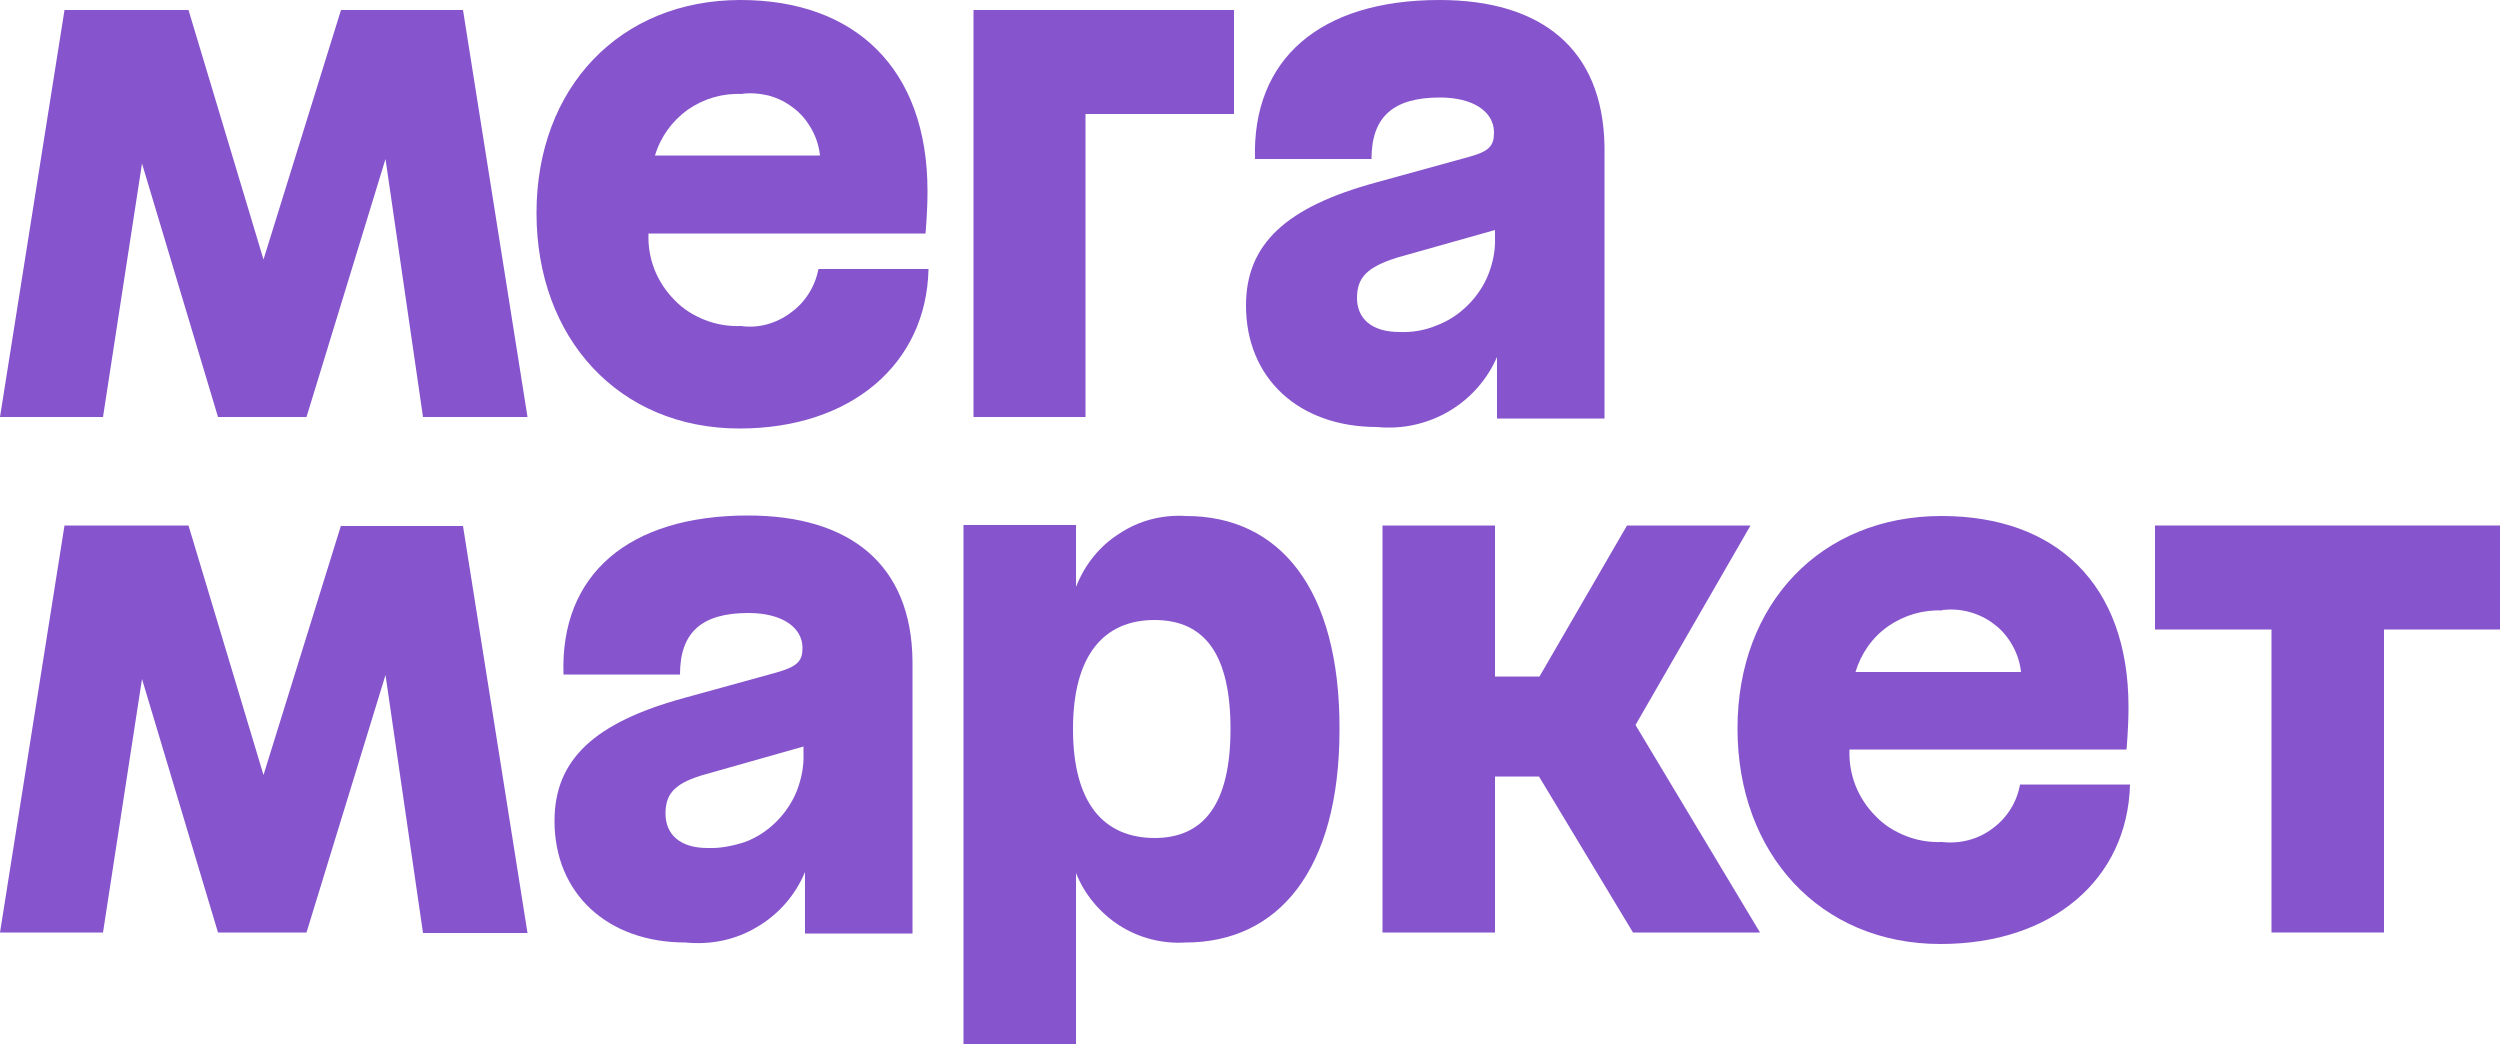
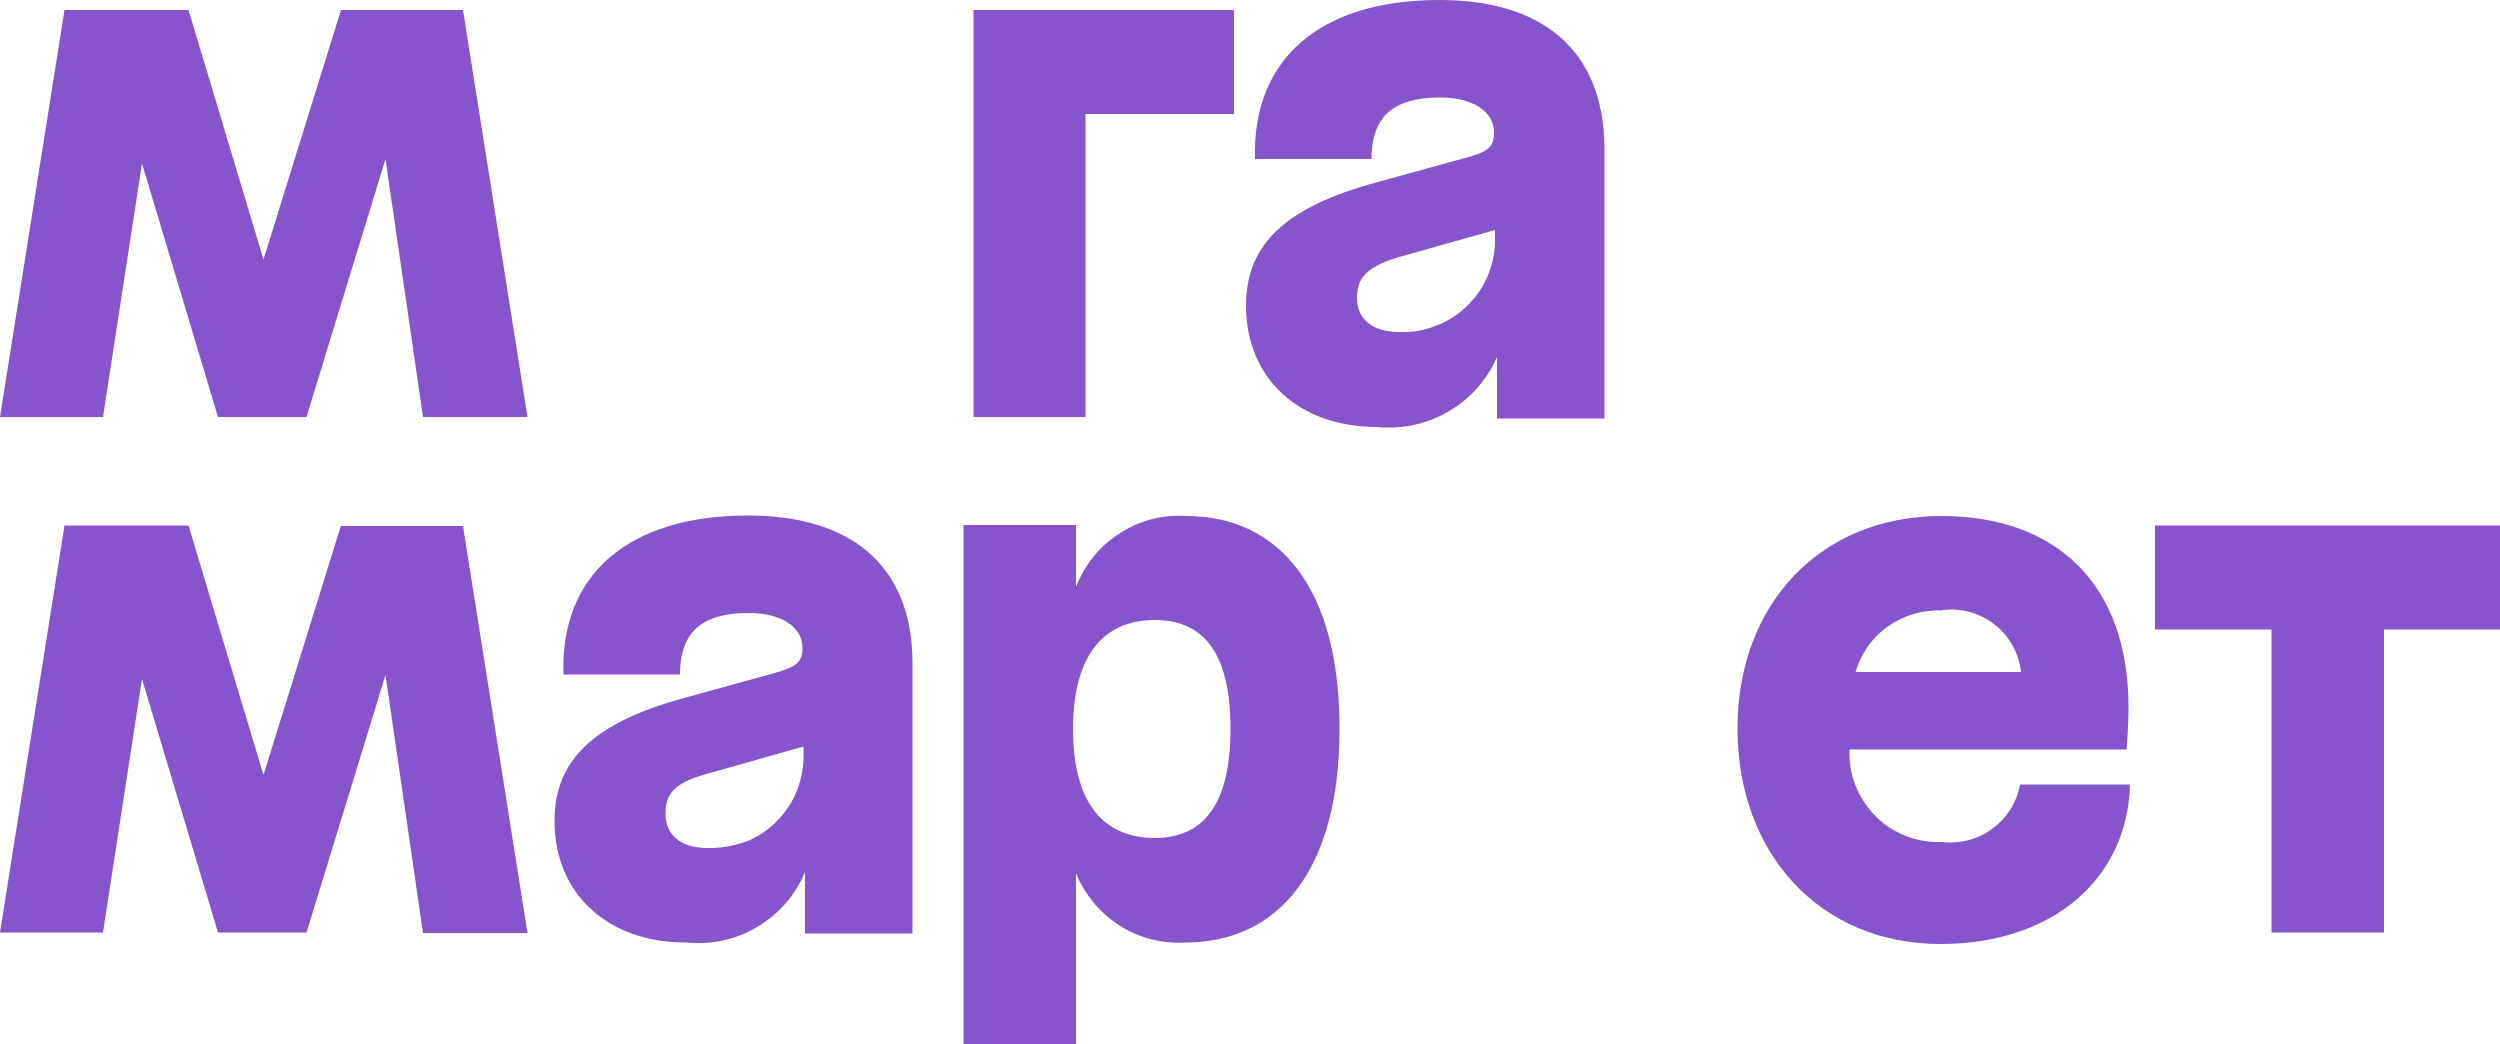
<svg xmlns="http://www.w3.org/2000/svg" id="Слой_1" x="0px" y="0px" width="500px" height="208.8px" viewBox="0 0 500 208.8" style="enable-background:new 0 0 500 208.8;" xml:space="preserve">
  <style type="text/css"> .st0{fill:#8654CC;} </style>
  <g>
    <path class="st0" d="M194.6,83.4h22.5V22.8h29.7V2h-52.1V83.4z" />
-     <path class="st0" d="M148.2,65.2c-2.5,0.1-4.9-0.3-7.2-1.2c-2.3-0.9-4.4-2.2-6.1-4c-1.7-1.7-3.1-3.8-4-6.1s-1.3-4.7-1.2-7.2h55.4 c0,0,0.4-4.2,0.4-8.5c0-24.6-14.6-38.2-37.4-38.2c-24.1,0-40.8,17.5-40.8,42.6s16.5,43.1,40.6,43.1c22.3,0,37.4-12.9,37.8-31.9h-22 c-0.7,3.5-2.6,6.6-5.5,8.7C155.3,64.7,151.7,65.7,148.2,65.2z M148.2,18.8c1.9-0.3,3.7-0.1,5.5,0.3c1.8,0.5,3.5,1.3,5,2.5 c1.5,1.1,2.7,2.6,3.6,4.2c0.9,1.6,1.5,3.4,1.7,5.3H131c1.1-3.7,3.4-6.9,6.6-9.2c3.2-2.2,7-3.3,10.9-3.1H148.2z" />
    <path class="st0" d="M68.2,2L52.7,51.9L37.7,2H12.9L0,83.4h20.6l7.8-50.7l15.2,50.7h17.7l15.8-51.6l7.5,51.6h20.9L92.6,2H68.2z" />
    <path class="st0" d="M287.9,0C264,0,250.4,11.8,251,31.8h23.3c0-8.5,4.4-12.3,13.7-12.3c6.6,0,10.8,2.8,10.8,7c0,2.7-1,3.8-5.1,4.9 l-18.5,5.1c-18,4.9-26,12.3-26,24.6c0,14.6,10.6,24.3,26.2,24.3c5,0.5,10-0.6,14.3-3.1c4.3-2.5,7.7-6.3,9.7-10.9v12.3h21.5V29.3 C320.6,9.7,308.2,0,287.9,0z M279.9,66.4c-5.7,0-8.5-2.8-8.5-6.8c0-4.1,2-6.2,8.1-8.1L299,46v1.5c0.1,2.5-0.4,5-1.3,7.3 c-0.9,2.3-2.3,4.4-4.1,6.2c-1.8,1.8-3.9,3.2-6.3,4.1C284.9,66.1,282.4,66.5,279.9,66.4z" />
    <path class="st0" d="M431,105.1v20.8h23.3v60.6h22.5v-60.6H500v-20.8H431z" />
-     <path class="st0" d="M350.1,105.1h-24.7l-17.5,30.2H299v-30.2h-22.5v81.4H299v-31.2h8.8l18.8,31.2h25.4L327.1,145L350.1,105.1z" />
    <path class="st0" d="M149.6,103.1c-23.9,0-37.6,11.8-36.9,31.8H136c0-8.5,4.4-12.3,13.7-12.3c6.6,0,10.8,2.8,10.8,7 c0,2.6-1,3.7-5.2,4.9l-18.5,5.1c-17.9,4.9-25.9,12.3-25.9,24.6c0,14.5,10.6,24.3,26.2,24.3c5,0.5,10-0.5,14.3-3.1 c4.3-2.5,7.7-6.4,9.6-11v12.3h21.5v-54.5C182.3,112.8,169.9,103.1,149.6,103.1z M141.5,169.6c-5.6,0-8.4-2.8-8.4-6.9 c0-4.1,2-6.2,8.2-7.9l19.4-5.5v1.4c0.1,2.5-0.4,5-1.3,7.4c-0.9,2.3-2.4,4.5-4.1,6.2c-1.8,1.8-3.9,3.2-6.3,4.1 C146.5,169.2,144,169.7,141.5,169.6z" />
    <path class="st0" d="M237.2,103.2c-4.7-0.3-9.4,0.9-13.3,3.5c-4,2.5-7,6.3-8.7,10.7V105h-22.5v103.8h22.5v-34.2 c1.7,4.3,4.8,8,8.7,10.5c3.9,2.5,8.6,3.7,13.2,3.4c18.5,0,30.8-14.4,30.8-42.6C268,117.6,255.8,103.2,237.2,103.2z M231,167.6 c-10.3,0-16.4-7-16.4-21.8c0-14.8,6.2-21.8,16.3-21.8c10.2,0,15.2,7.1,15.2,21.8c0,14.8-5.2,21.8-15.2,21.8H231z" />
    <path class="st0" d="M68.2,105.1L52.7,155l-15-49.9H12.9L0,186.5h20.6l7.8-50.7l15.2,50.7h17.7L77.1,135l7.5,51.6h20.9l-12.9-81.4 H68.2z" />
    <path class="st0" d="M388.4,168.4c-2.5,0.1-4.9-0.3-7.2-1.2c-2.3-0.9-4.4-2.2-6.1-4c-1.7-1.7-3.1-3.8-4-6.1s-1.3-4.7-1.2-7.2h55.4 c0,0,0.4-4.2,0.4-8.5c0-24.6-14.5-38.2-37.4-38.2c-24.1,0-40.8,17.5-40.8,42.5c0,25,16.5,43.1,40.6,43.1 c22.3,0,37.4-12.9,37.9-31.9h-22c-0.6,3.5-2.6,6.7-5.5,8.8C395.6,167.9,392,168.8,388.4,168.4z M388.4,122c1.9-0.2,3.7-0.1,5.5,0.4 c1.8,0.5,3.5,1.3,5,2.5c1.5,1.1,2.7,2.6,3.6,4.2c0.9,1.6,1.5,3.4,1.7,5.3h-33.1c1.1-3.7,3.4-7,6.6-9.2c3.2-2.2,7-3.3,10.9-3.1 H388.4z" />
  </g>
</svg>